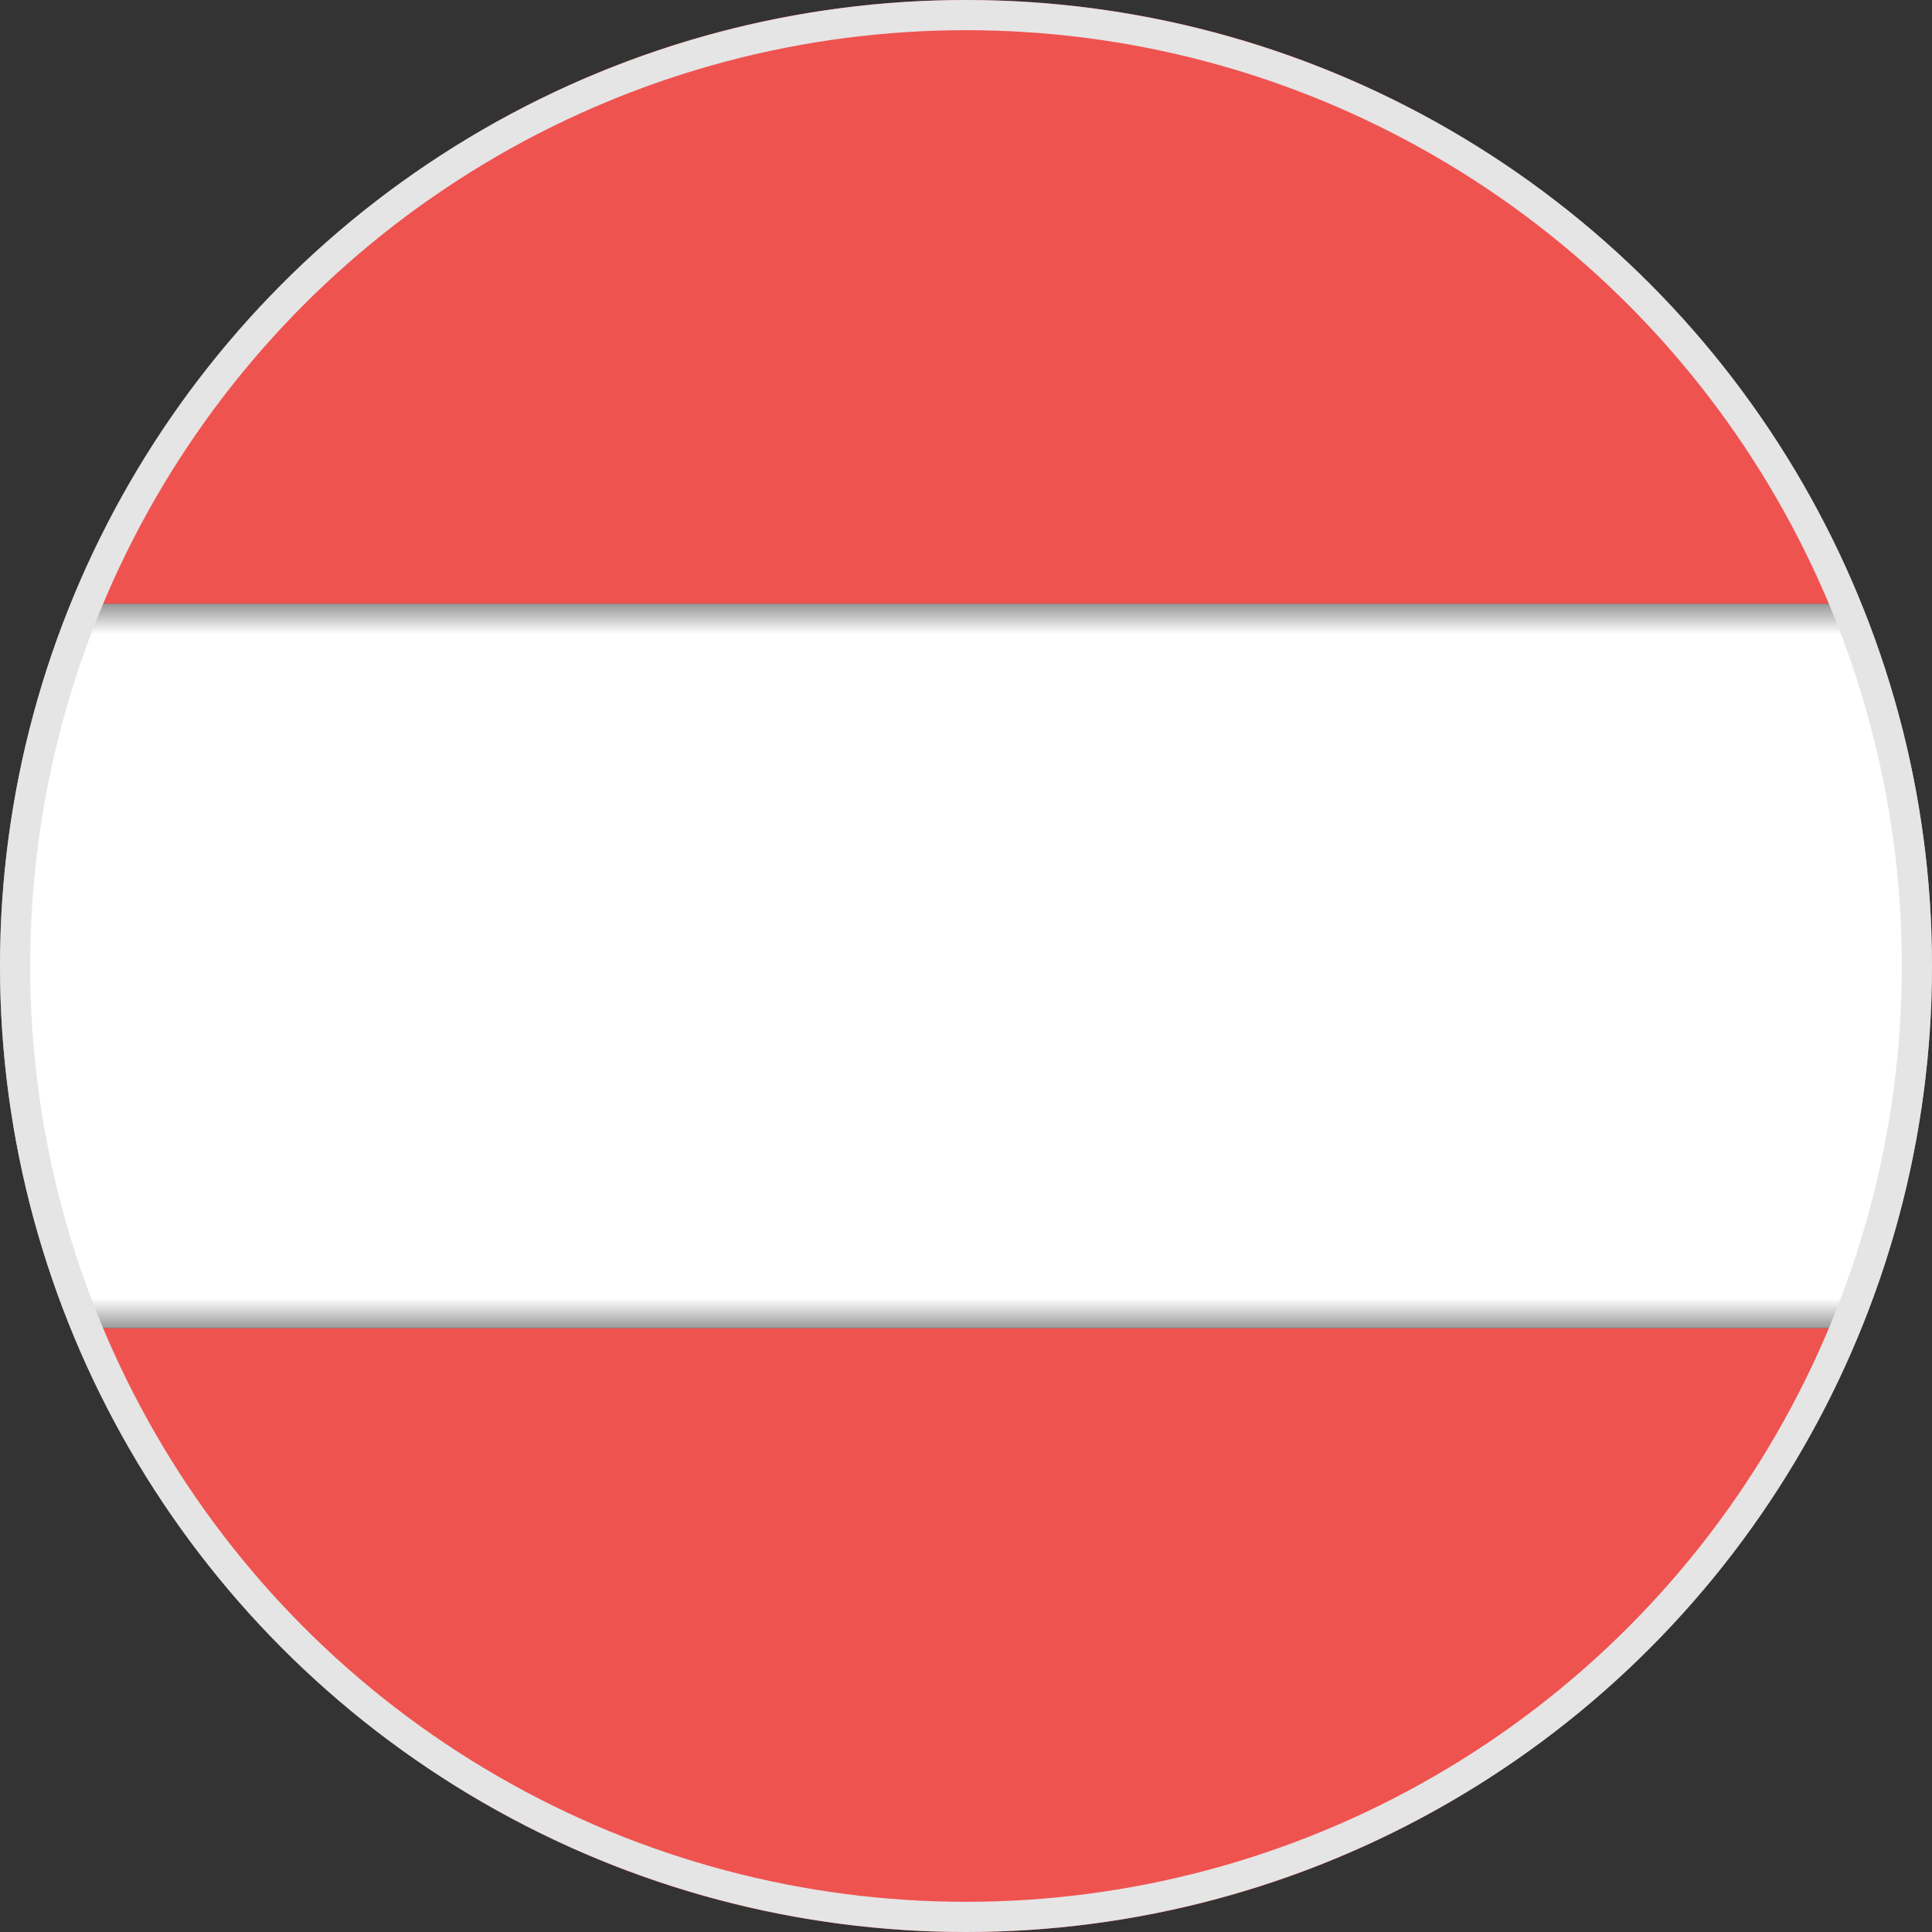
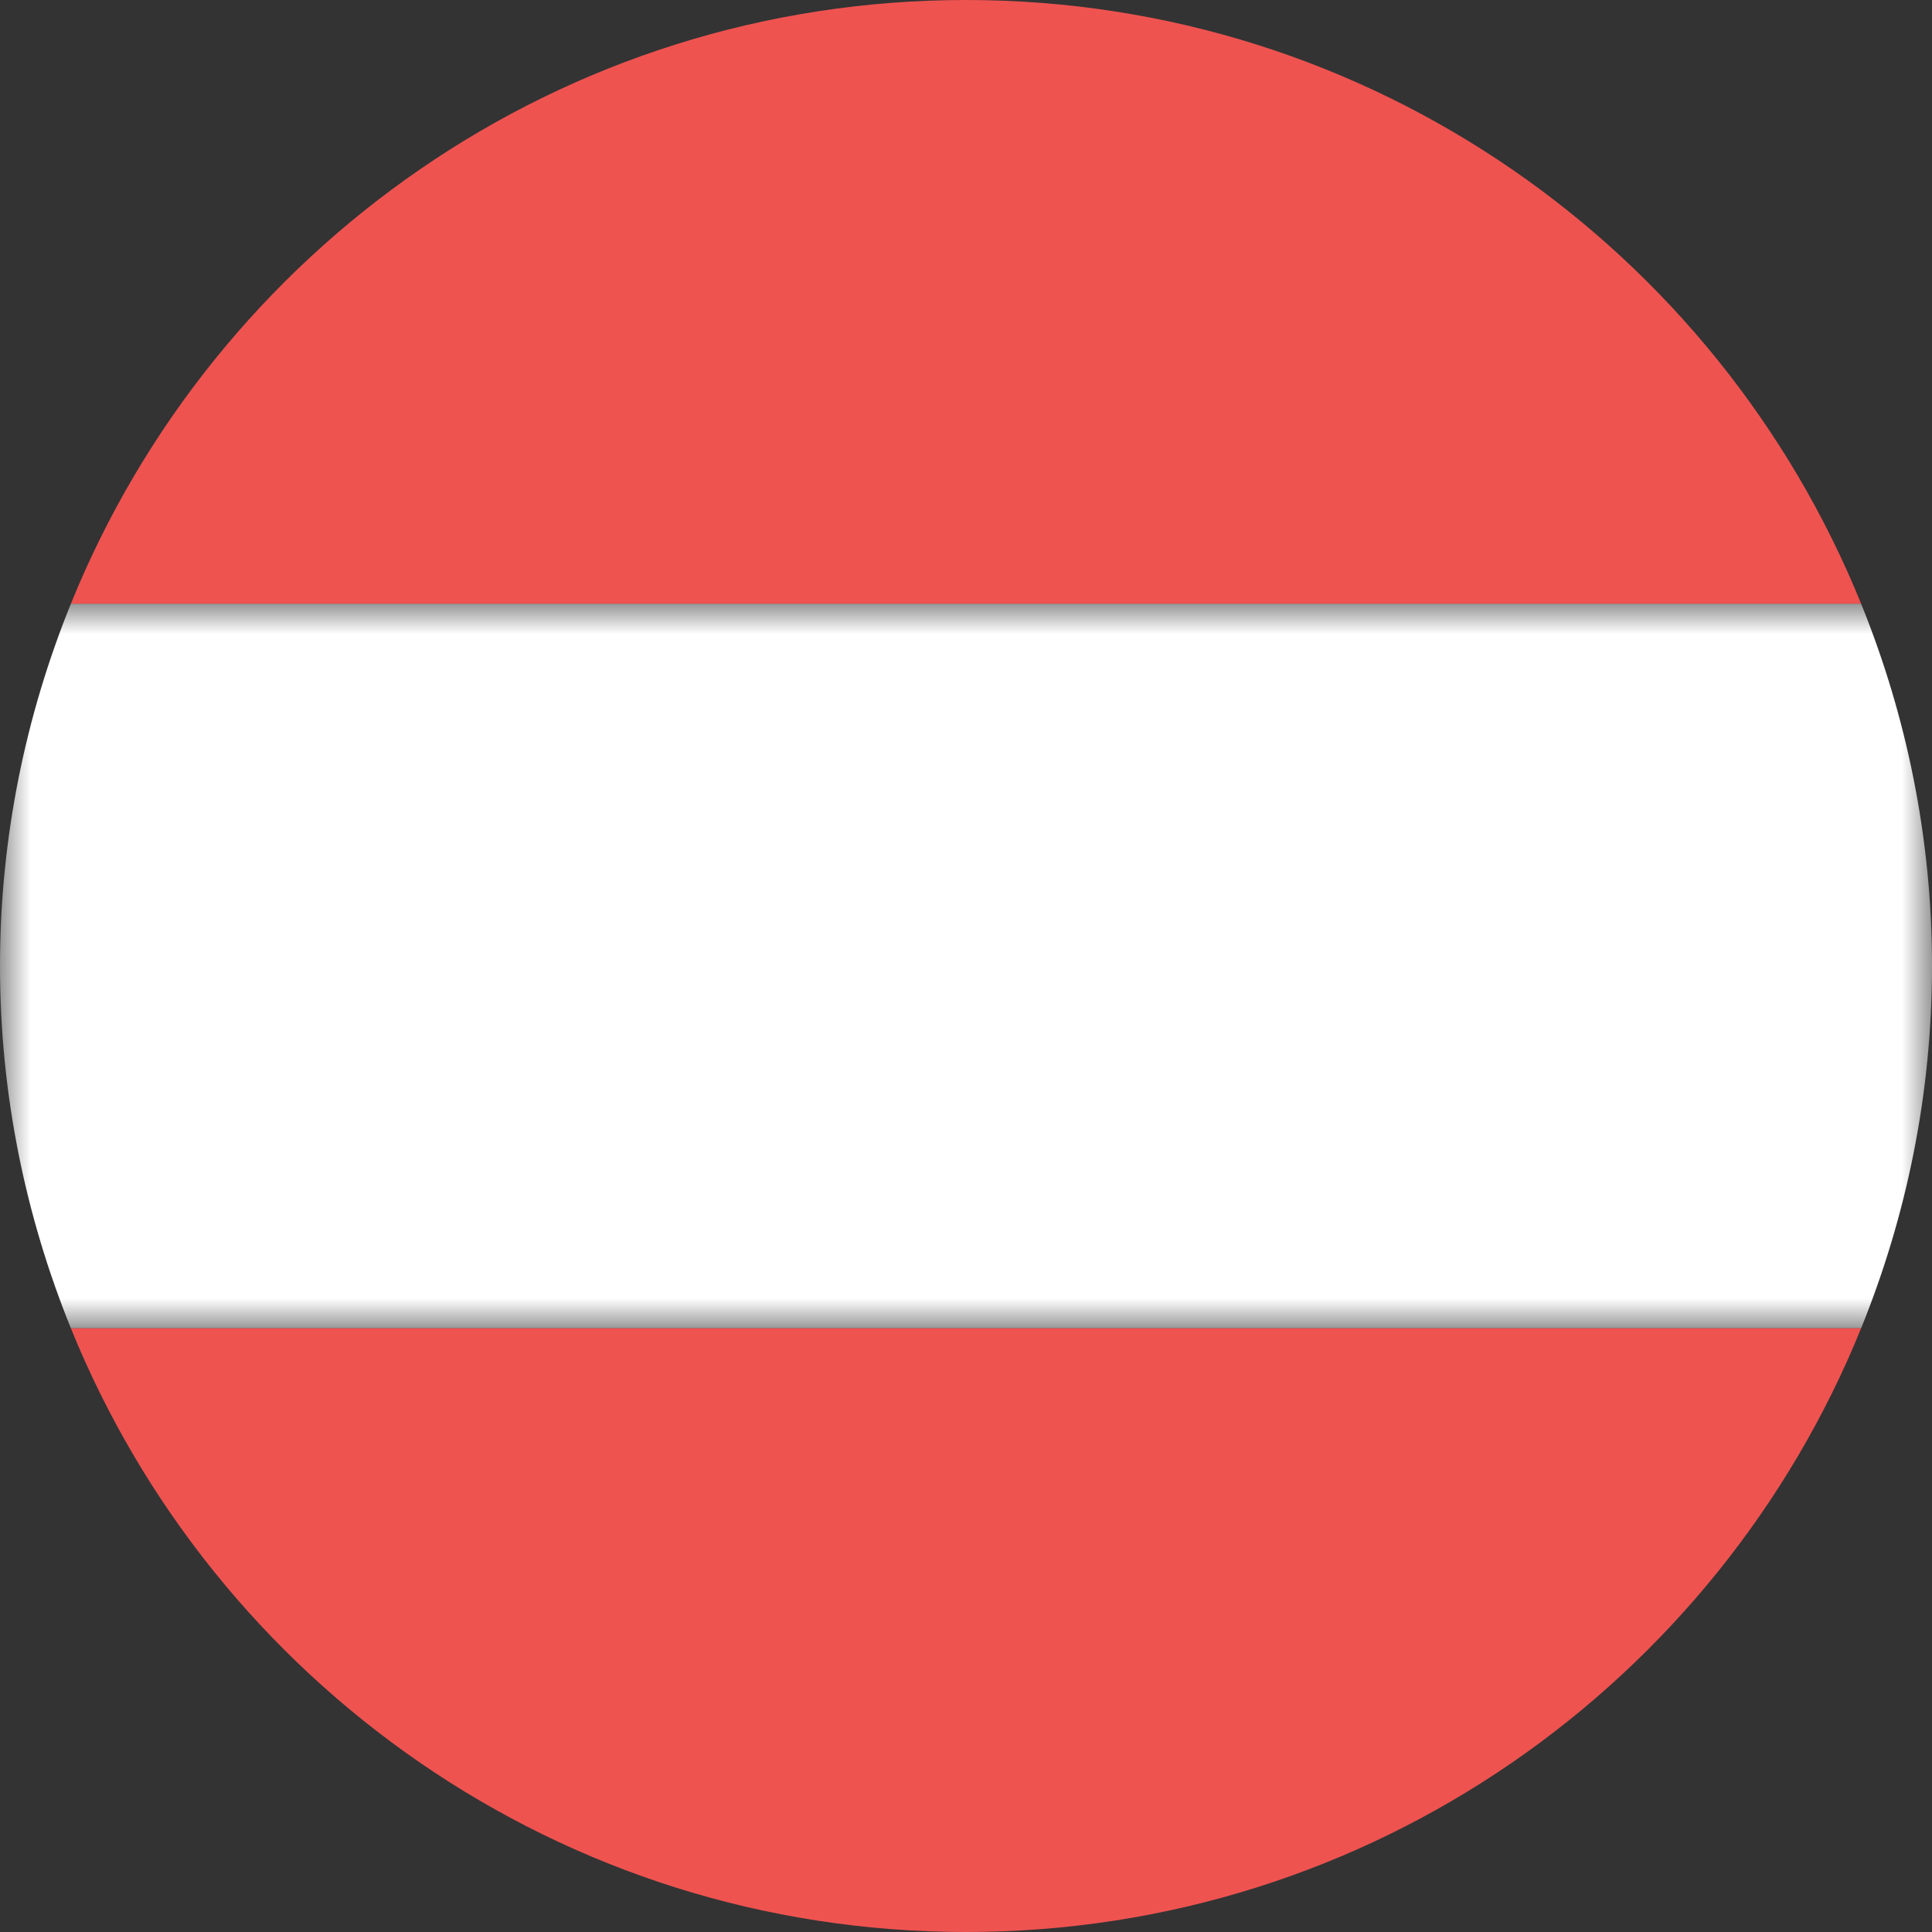
<svg xmlns="http://www.w3.org/2000/svg" xmlns:xlink="http://www.w3.org/1999/xlink" width="32px" height="32px" viewBox="0 0 32 32" version="1.1">
  <rect x="0" y="0" width="32" height="32" fill="#333333" stroke="none" />
  <title>Austria_at@2x</title>
  <desc>Created with Sketch.</desc>
  <defs>
    <polygon id="path-1" points="0 0 32 0 32 12 0 12" />
  </defs>
  <g id="Austria_at" stroke="none" stroke-width="1" fill="none" fill-rule="evenodd">
    <g id="Group-8">
      <path d="M16,0 C9.287,0 3.549,4.139 1.174,10 L30.826,10 C28.451,4.139 22.713,0 16,0" id="Fill-1" fill="#EF5350" />
      <g id="Group-5" transform="translate(0, 10)">
        <mask id="mask-2" fill="white">
          <use xlink:href="#path-1" />
        </mask>
        <g id="Clip-4" />
        <path d="M1.174,0 C0.423,1.854 -0,3.877 -0,6 C-0,8.123 0.423,10.146 1.174,12 L30.826,12 C31.577,10.146 32,8.123 32,6 C32,3.877 31.577,1.854 30.826,0 L1.174,0 Z" id="Fill-3" fill="#FFFFFF" mask="url(#mask-2)" />
      </g>
      <path d="M16,32 C22.713,32 28.451,27.861 30.826,22 L1.174,22 C3.549,27.861 9.287,32 16,32" id="Fill-6" fill="#EF5350" />
    </g>
-     <circle id="Oval-5" stroke="#E5E5E5" stroke-width="0.5" cx="16" cy="16" r="15.75" />
  </g>
</svg>